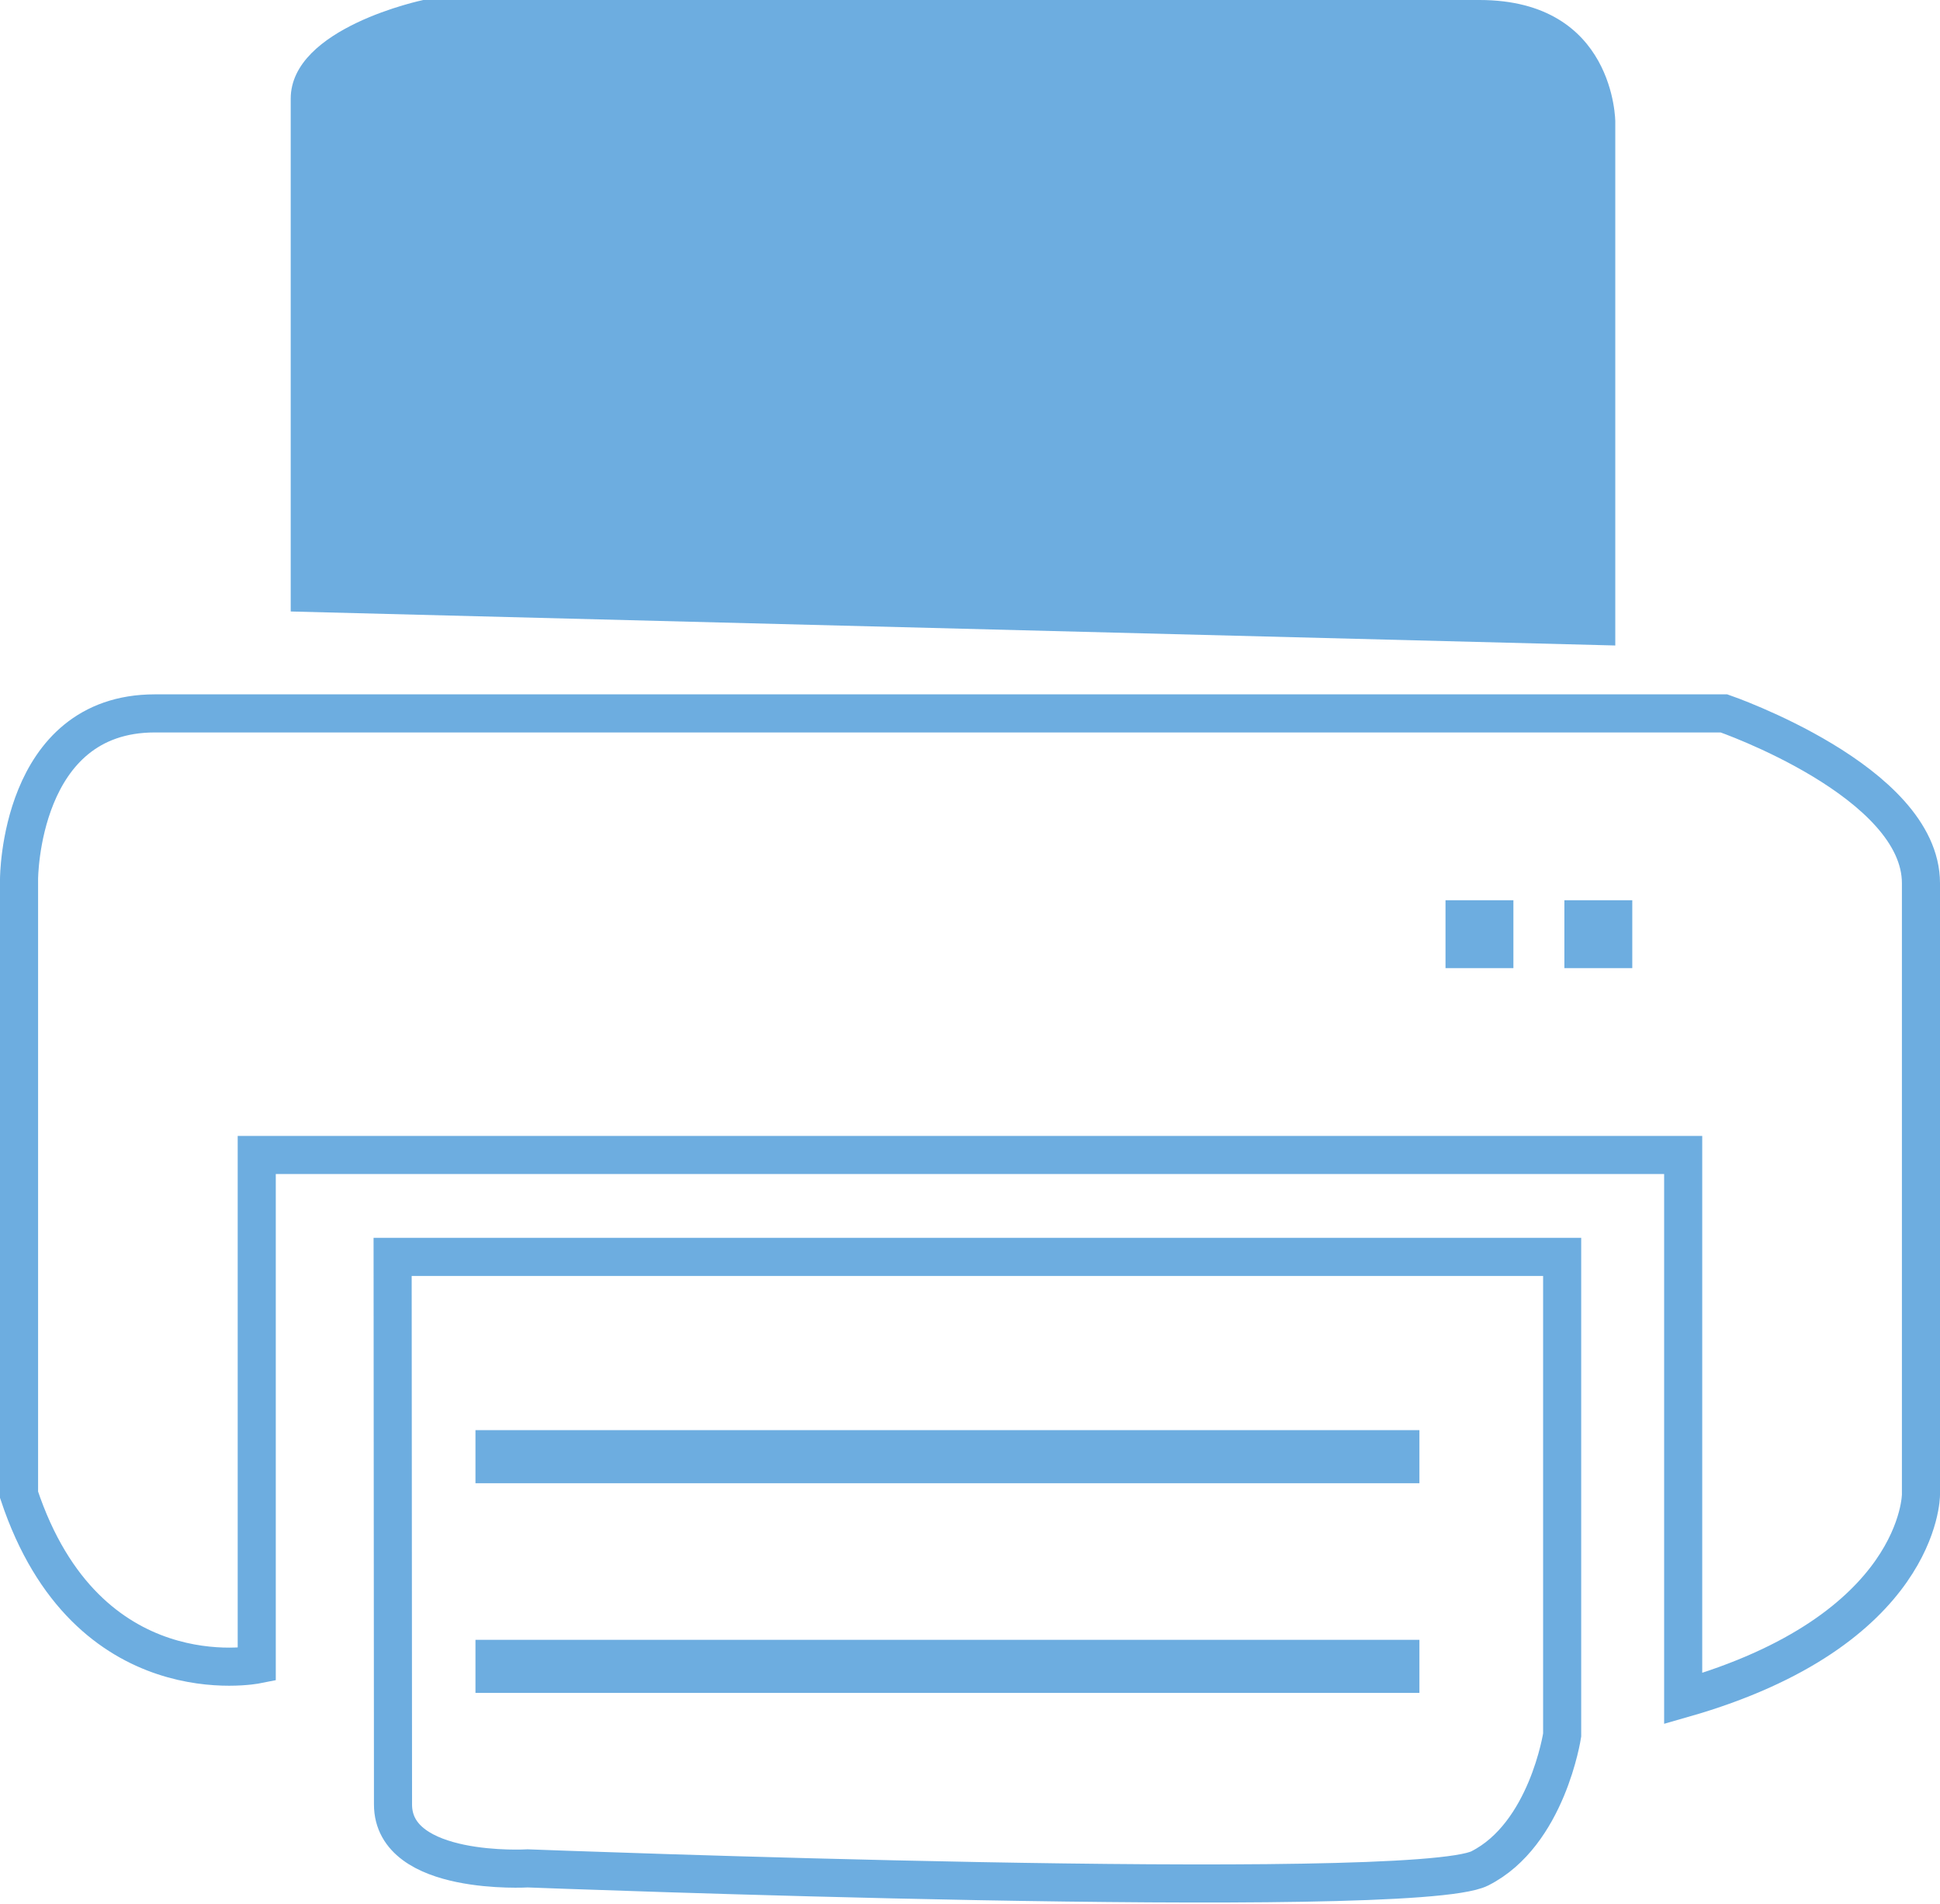
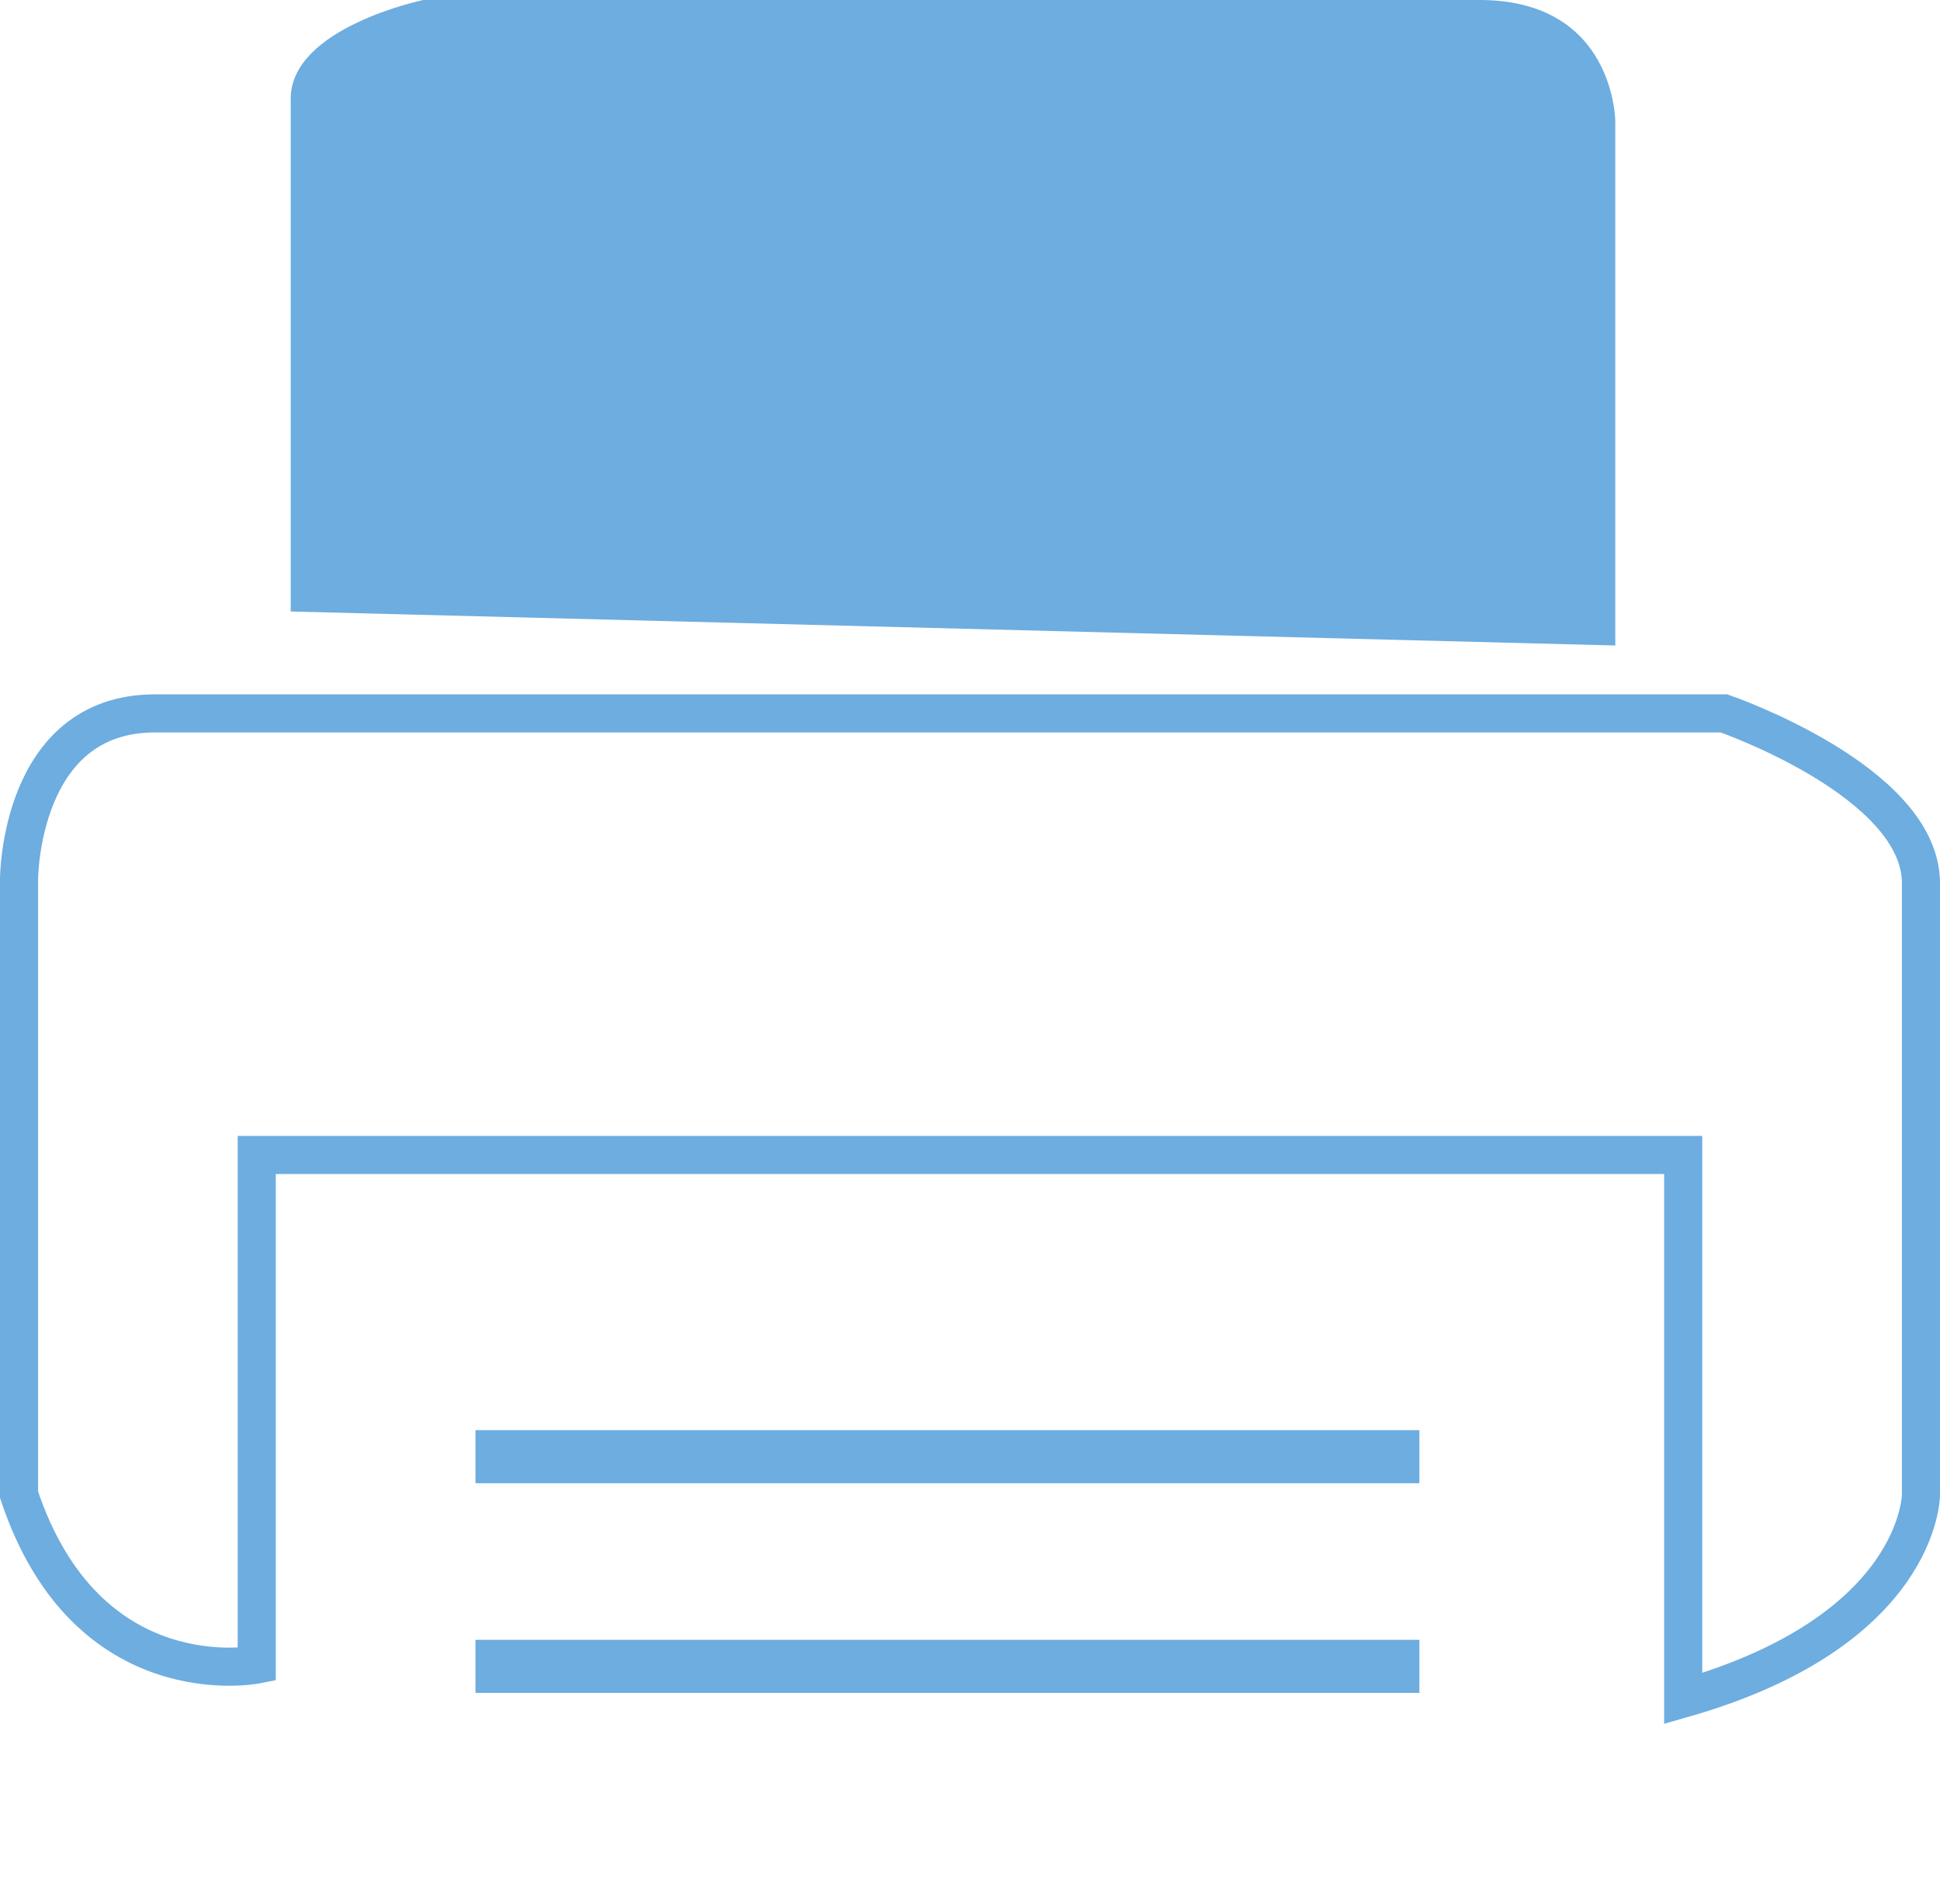
<svg xmlns="http://www.w3.org/2000/svg" viewBox="0 0 101.866 99.949" height="99.949" width="101.866">
  <g transform="translate(-1981.673 -4803)" data-name="Groupe 53" id="Groupe_53">
    <path fill="#6dade0" transform="translate(1086.158 4445.53)" d="M910.78,389.57l69.551,1.785V363.862s0-6.392-7.135-6.392H917.742s-6.962,1.443-6.962,5.181Z" data-name="Tracé 9470" id="Tracé_9470" />
    <path stroke-width="2" stroke="#6dade0" fill="none" transform="translate(1108.183 4387.71)" d="M874.49,493.756V461.447s0-8.707,7.131-8.707h82.393s10.342,3.565,10.342,8.915v32.1s0,7.135-12.485,10.7V475.921h-74.9v26.75S878.055,504.456,874.49,493.756Z" data-name="Tracé 9471" id="Tracé_9471" />
-     <path stroke-width="2" stroke="#6dade0" fill="none" transform="translate(1077.899 4343.661)" d="M924.39,525.32H985.8v25.1s-.786,5.216-4.324,7-49.99,0-49.99,0-7.076.421-7.076-3.357Z" data-name="Tracé 9472" id="Tracé_9472" />
-     <rect fill="#6dade0" transform="translate(2057.574 4850.258)" height="3.565" width="3.565" data-name="Rectangle 34" id="Rectangle_34" />
-     <rect fill="#6dade0" transform="translate(2063.816 4850.258)" height="3.565" width="3.565" data-name="Rectangle 35" id="Rectangle_35" />
    <rect stroke-width="2" stroke="#6dade0" fill="none" transform="translate(2007.639 4879.076)" height="0.786" width="47.565" data-name="Rectangle 36" id="Rectangle_36" />
    <rect stroke-width="2" stroke="#6dade0" fill="none" transform="translate(2007.639 4890.083)" height="0.786" width="47.565" data-name="Rectangle 37" id="Rectangle_37" />
  </g>
</svg>